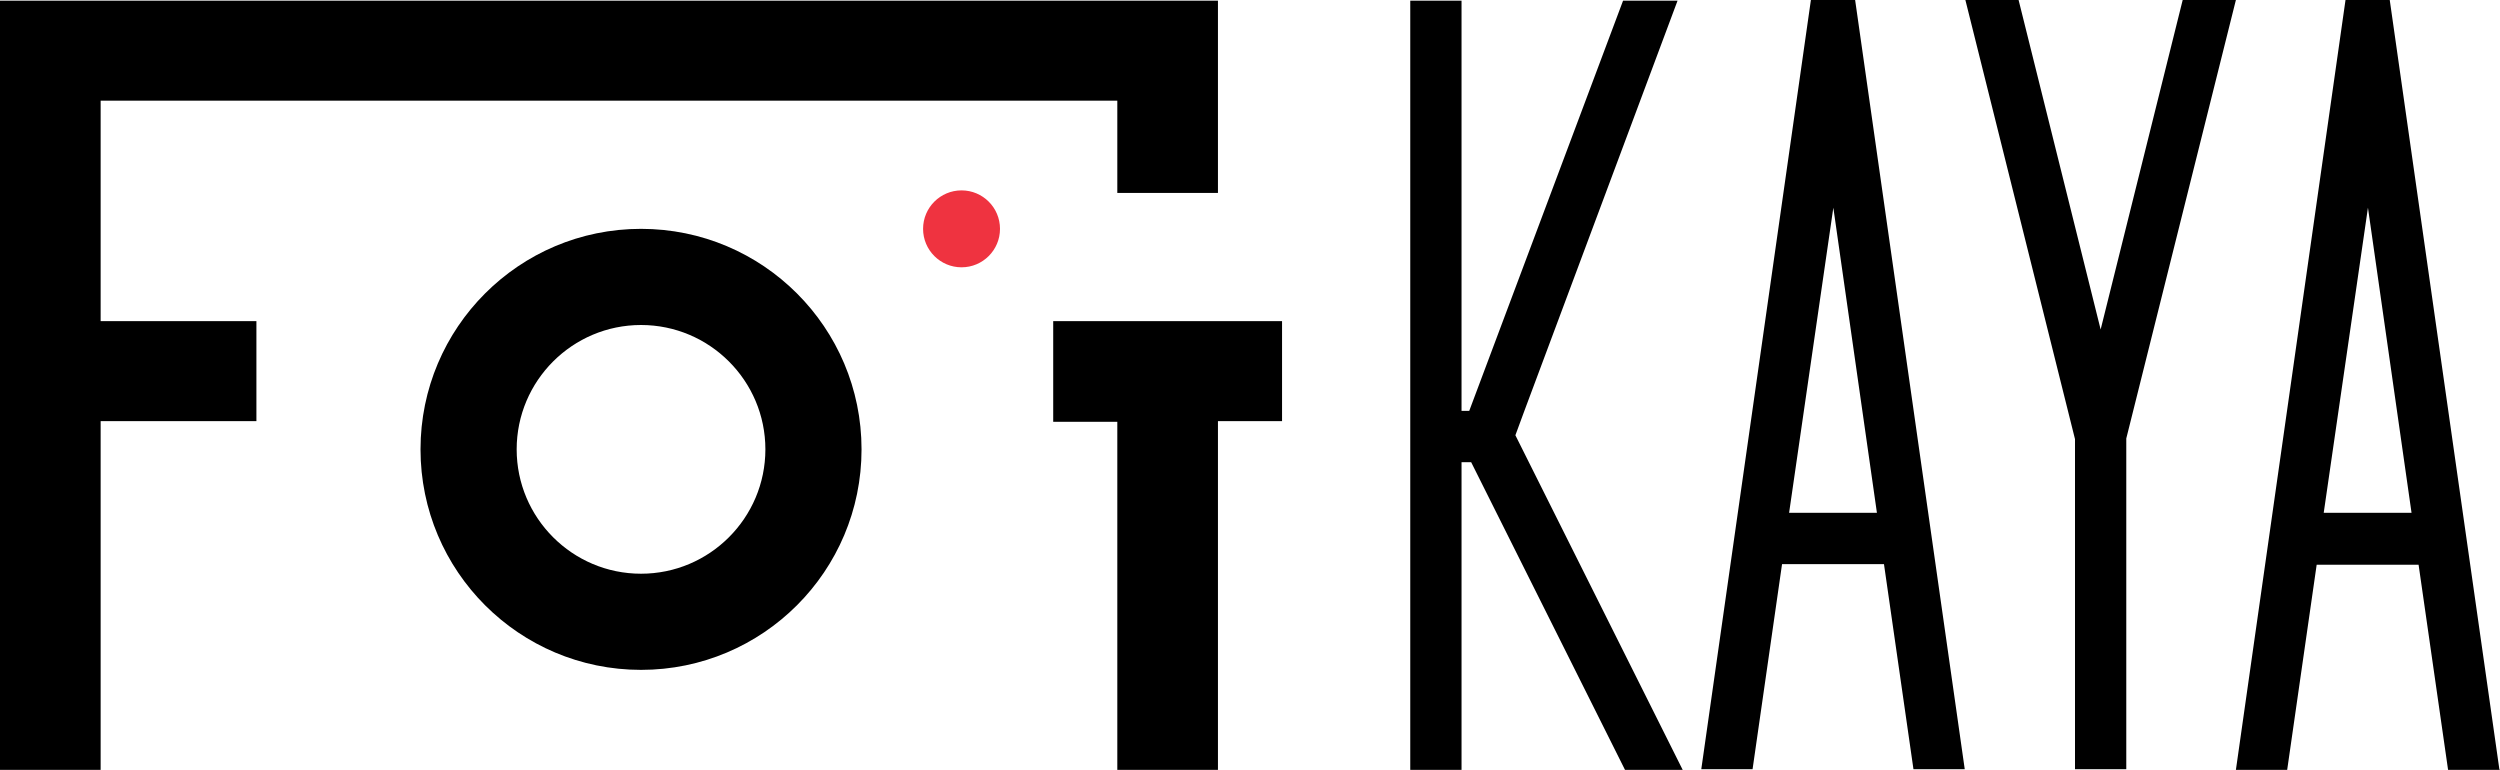
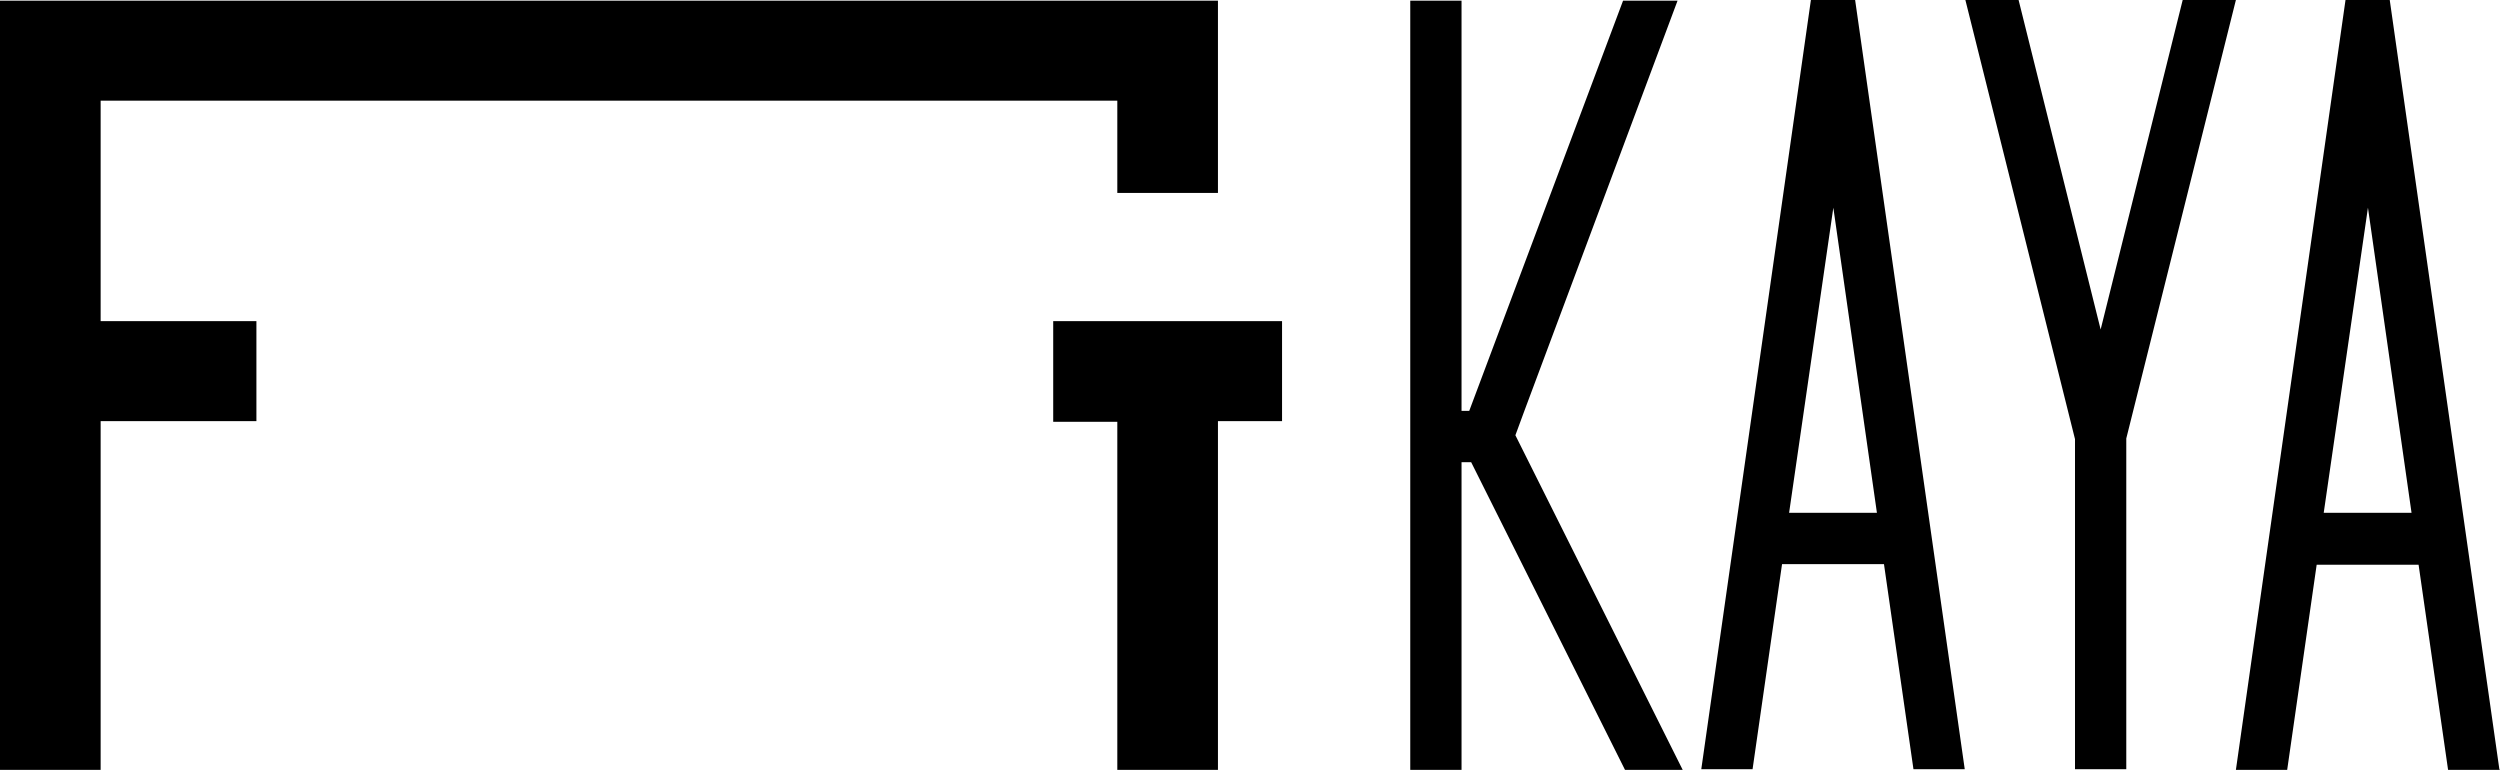
<svg xmlns="http://www.w3.org/2000/svg" id="Layer_1" data-name="Layer 1" viewBox="0 0 39 12.01">
  <defs>
    <style>
      .cls-1 {
        fill: #ef3340;
      }
    </style>
  </defs>
  <path d="M23.95,7.41l-.31-.62.14-.38L26.17.01h-.85l-2.4,6.4h-.12V.01h-.8v12h.8v-4.8h.15l.1.2,2.3,4.6h.9l-2.3-4.6Z" />
  <polygon points="20 5.01 20 6.57 19 6.57 19 12.01 17.43 12.01 17.43 6.58 16.43 6.58 16.43 5.01 20 5.01" />
  <polygon points="19 .01 19 3.01 17.43 3.01 17.43 1.57 1.57 1.57 1.57 5.01 4 5.01 4 6.57 1.57 6.57 1.57 12.01 0 12.01 0 .01 19 .01" />
-   <circle class="cls-1" cx="15" cy="3.57" r=".6" />
  <g>
    <path d="M30.66,12h-.81l-.46-3.2h-1.59l-.46,3.2h-.8l1.71-12h.69l1.71,12ZM29.28,8l-.68-4.76-.69,4.76h1.37Z" />
    <path d="M33.17,12h-.8v-5.15L30.66,0h.83l1.28,5.14L34.05,0h.83l-1.71,6.84v5.15Z" />
    <path d="M39,12.01h-.81l-.46-3.2h-1.59l-.46,3.2h-.8L36.59,0h.69l1.71,12ZM37.62,8l-.68-4.76-.69,4.76h1.37Z" />
  </g>
-   <path d="M10,5.07c1.07,0,1.94.87,1.94,1.94s-.87,1.94-1.94,1.94-1.94-.87-1.94-1.94.87-1.94,1.94-1.94h0ZM10,3.57c-1.9,0-3.44,1.54-3.44,3.44s1.54,3.44,3.44,3.44,3.44-1.54,3.44-3.44-1.54-3.44-3.44-3.44h0Z" />
</svg>